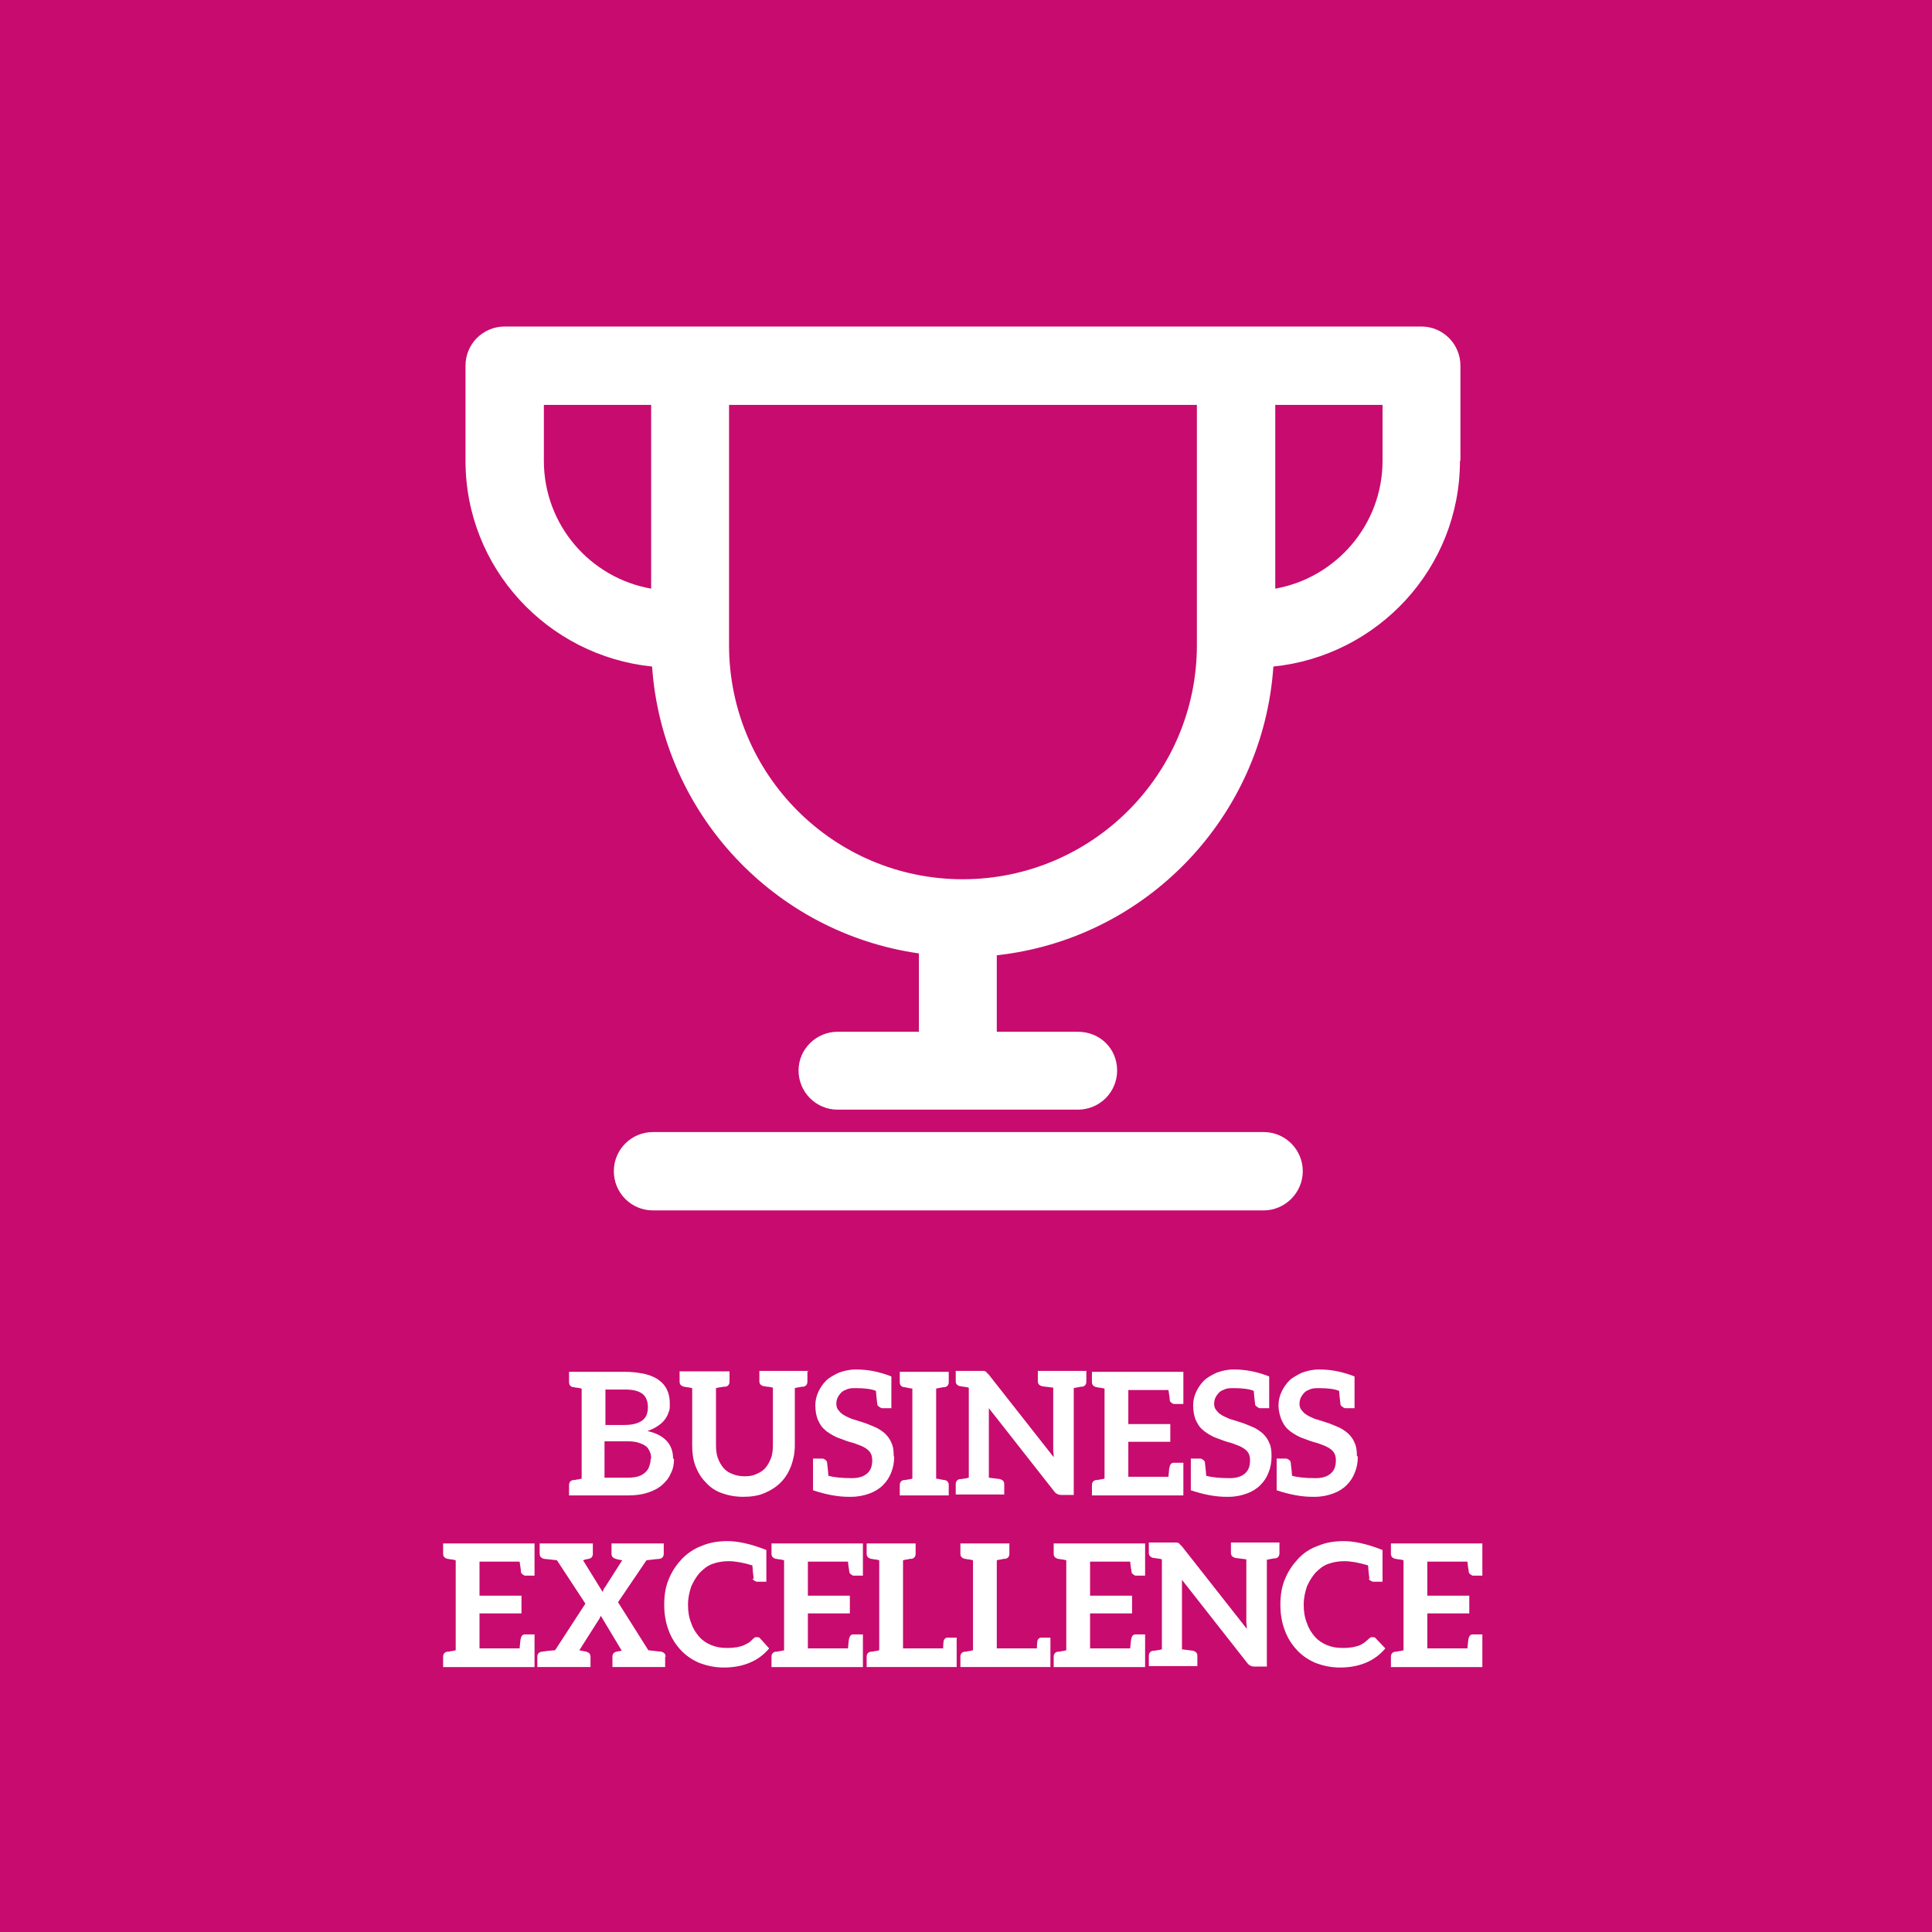
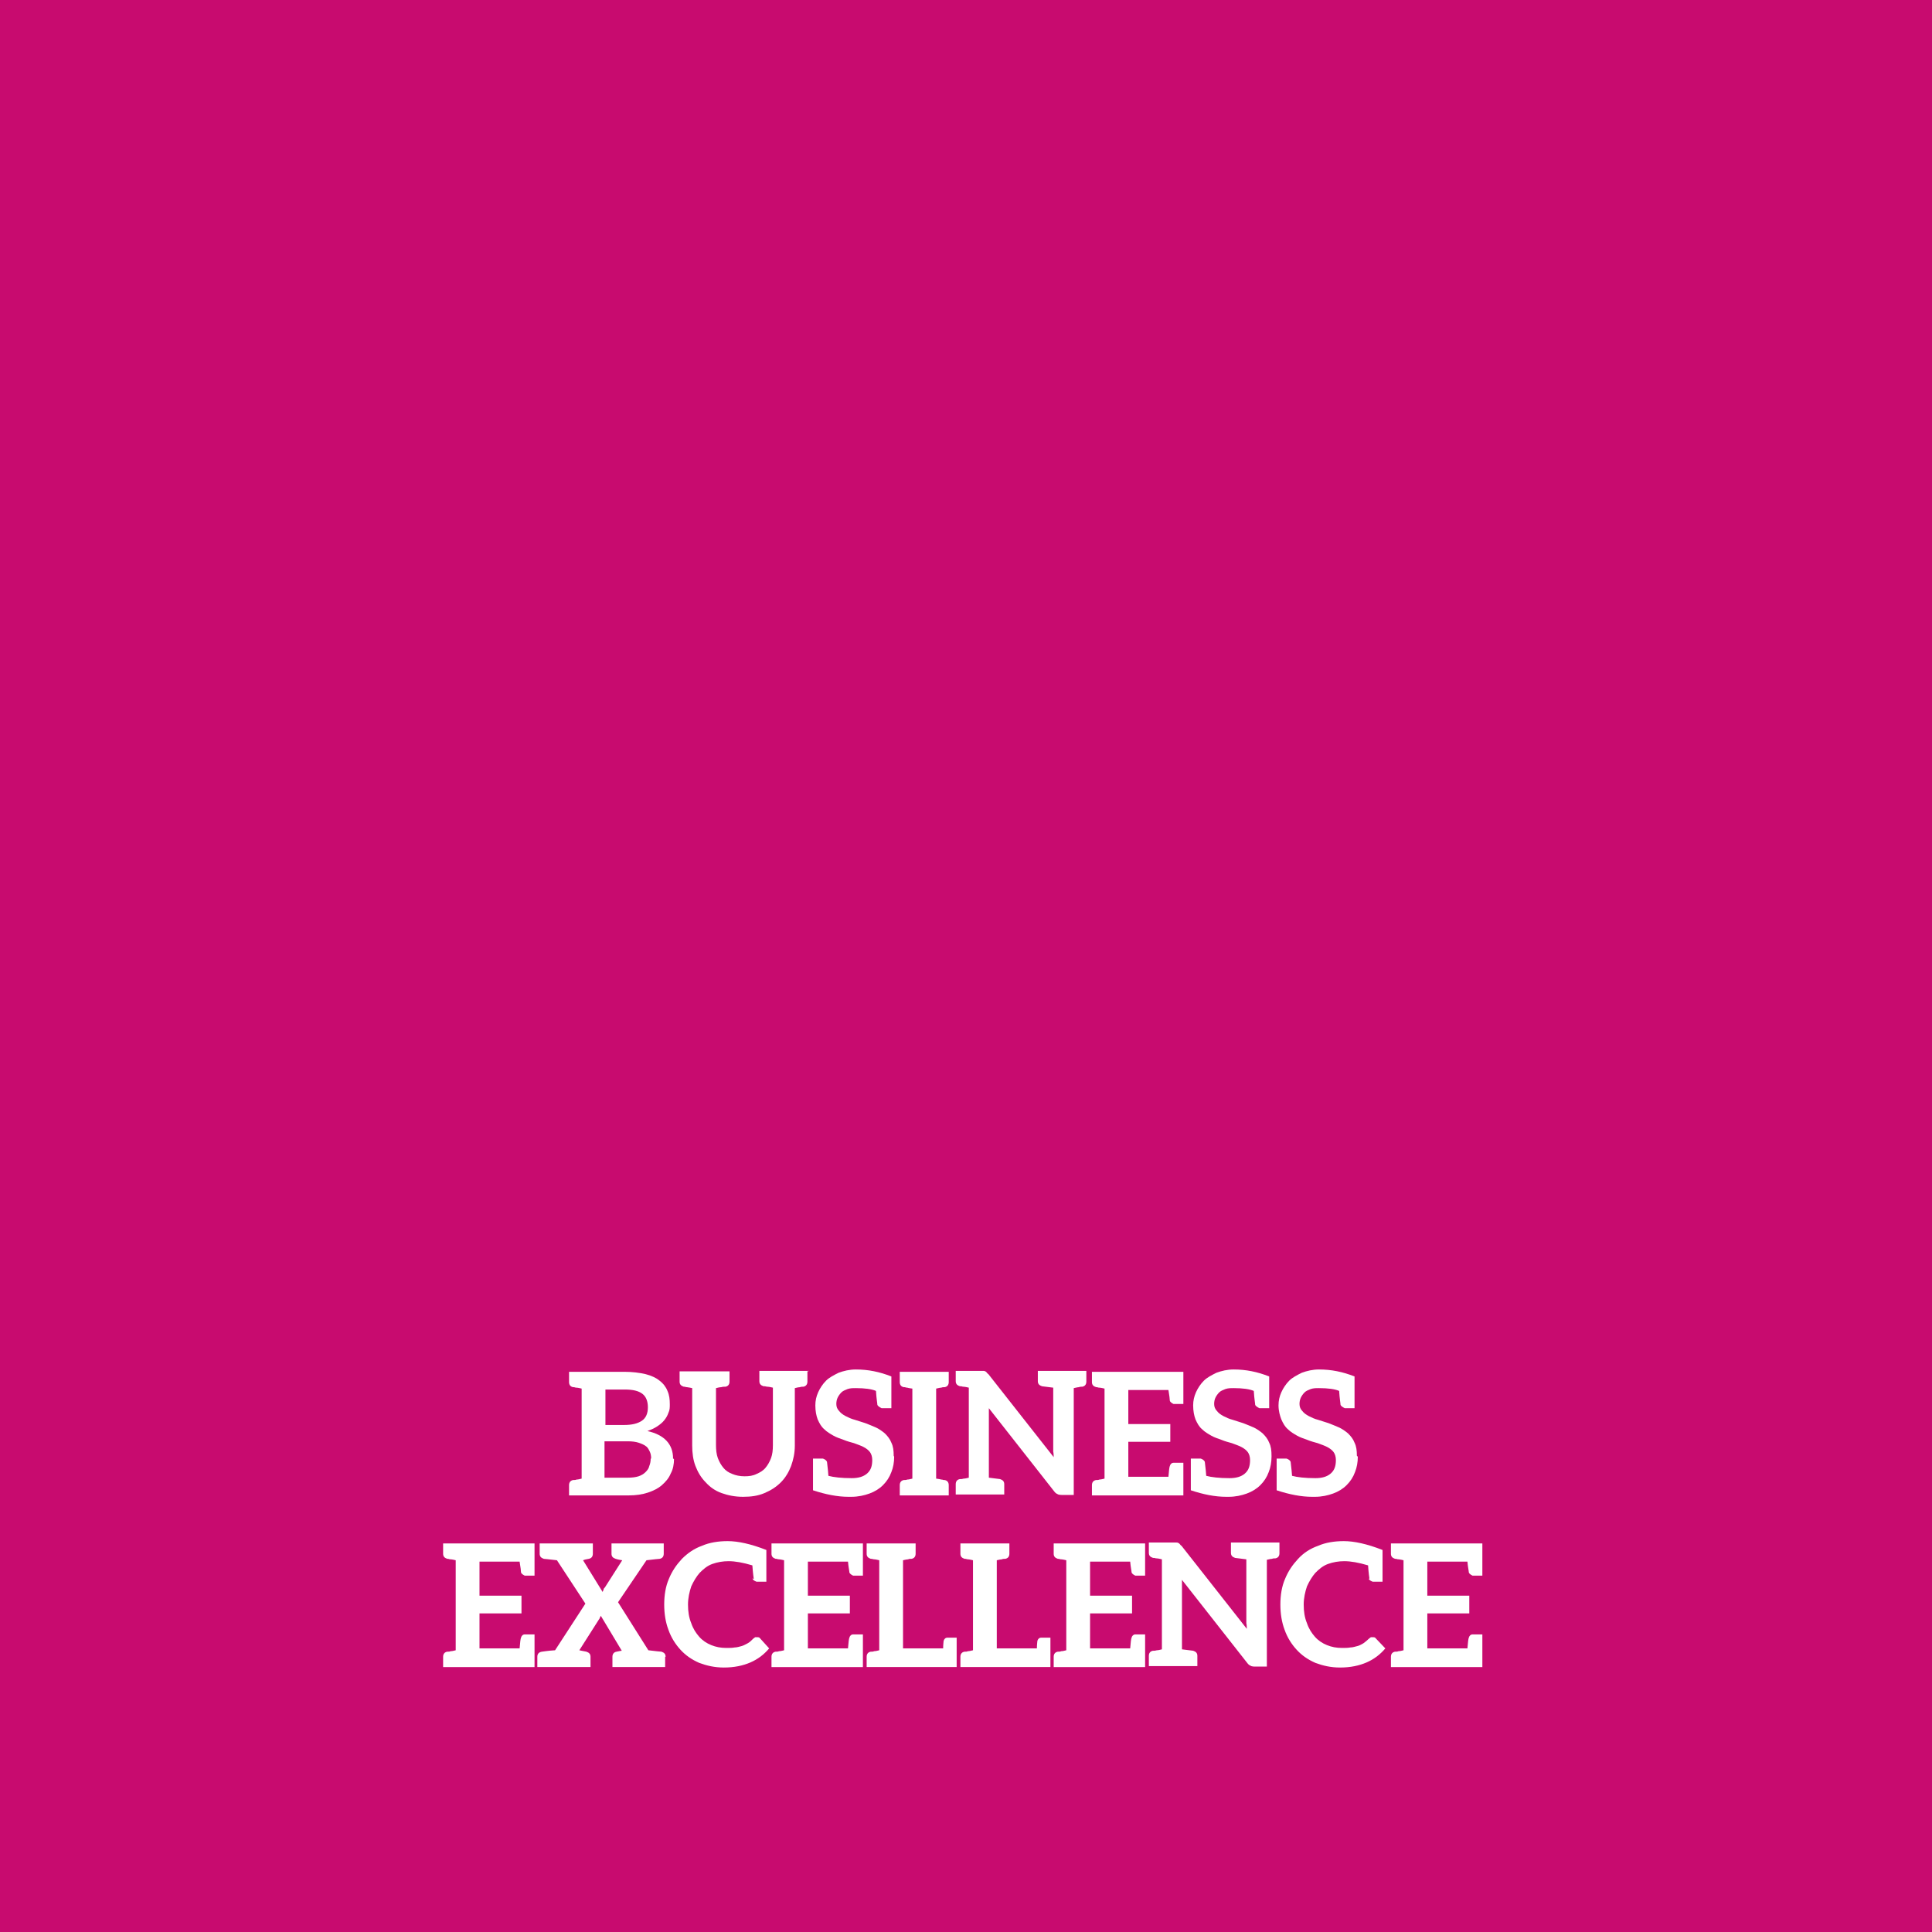
<svg xmlns="http://www.w3.org/2000/svg" width="201" height="201" viewBox="0 0 201 201" fill="none">
  <rect x="0" y="0" width="201" height="201" fill="#333333" stroke="none" />
  <g clip-path="url(#clip0_2003_3)">
    <path d="M201 0H0V201H201V0Z" fill="#C80B6F" />
-     <path d="M151.939 47.945V38.045C151.939 35.813 150.143 33.969 147.863 33.969H52.507C50.274 33.969 48.43 35.765 48.43 38.045V47.945C48.43 59.106 56.971 68.229 67.841 69.346C68.909 84.68 80.604 97.055 95.599 99.19V107.342H87.155C84.923 107.342 83.079 109.138 83.079 111.37C83.079 113.602 84.874 115.446 87.155 115.446H112.147C114.379 115.446 116.223 113.651 116.223 111.37C116.223 109.089 114.427 107.342 112.147 107.342H103.703V99.384C119.232 97.685 131.412 85.02 132.479 69.346C143.35 68.229 151.89 59.106 151.89 47.945M75.848 42.122H124.521V67.113C124.521 80.555 113.602 91.474 100.16 91.474C86.718 91.474 75.848 80.555 75.848 67.113V42.122ZM56.583 42.122H67.744V61.241C61.387 60.125 56.583 54.593 56.583 47.945V42.122ZM143.835 47.945C143.835 54.593 138.982 60.125 132.674 61.241V42.122H143.835V47.945ZM63.862 121.852C63.862 124.084 65.657 125.928 67.938 125.928H131.46C133.693 125.928 135.537 124.084 135.537 121.852C135.537 119.62 133.741 117.776 131.46 117.776H67.938C65.706 117.776 63.862 119.571 63.862 121.852Z" fill="white" />
    <path d="M67.744 151.745C67.744 151.454 67.696 151.211 67.599 151.017C67.501 150.823 67.404 150.58 67.162 150.435C66.968 150.289 66.725 150.192 66.434 150.095C66.143 149.998 65.754 149.949 65.318 149.949H62.891V153.734H65.318C65.754 153.734 66.143 153.686 66.434 153.589C66.725 153.492 66.968 153.346 67.162 153.152C67.356 152.958 67.501 152.764 67.55 152.521C67.647 152.279 67.696 152.036 67.696 151.745M62.988 148.251H64.93C65.754 148.251 66.337 148.105 66.773 147.814C67.21 147.523 67.404 147.038 67.404 146.407C67.404 145.776 67.21 145.291 66.822 145C66.434 144.708 65.852 144.563 65.027 144.563H62.988V148.299V148.251ZM70.122 151.793C70.122 152.327 70.025 152.861 69.782 153.298C69.588 153.783 69.248 154.171 68.86 154.511C68.472 154.851 67.987 155.093 67.404 155.287C66.822 155.481 66.143 155.578 65.415 155.578H59.203V154.511C59.203 154.22 59.349 154.026 59.64 153.977C59.64 153.977 59.689 153.977 59.737 153.977C59.786 153.977 59.883 153.977 59.98 153.929C60.125 153.929 60.319 153.88 60.514 153.832V144.466C60.514 144.466 60.125 144.369 59.98 144.369C59.834 144.369 59.786 144.32 59.737 144.32C59.689 144.32 59.64 144.32 59.64 144.32C59.349 144.272 59.203 144.078 59.203 143.786V142.719H64.978C65.803 142.719 66.531 142.816 67.162 142.961C67.744 143.107 68.278 143.35 68.618 143.641C69.006 143.932 69.297 144.32 69.442 144.708C69.637 145.145 69.685 145.582 69.685 146.116C69.685 146.407 69.685 146.698 69.54 146.989C69.442 147.28 69.297 147.523 69.103 147.766C68.909 148.008 68.666 148.202 68.375 148.396C68.084 148.591 67.744 148.736 67.356 148.882C69.103 149.27 70.025 150.24 70.025 151.745" fill="white" />
    <path d="M84.001 142.67V143.738C84.001 144.029 83.855 144.223 83.564 144.272C83.564 144.272 83.516 144.272 83.467 144.272C83.418 144.272 83.321 144.272 83.224 144.32C83.079 144.32 82.885 144.369 82.691 144.417V150.386C82.691 151.162 82.545 151.842 82.302 152.521C82.06 153.152 81.72 153.734 81.235 154.22C80.749 154.705 80.216 155.045 79.536 155.336C78.857 155.627 78.129 155.724 77.304 155.724C76.479 155.724 75.751 155.578 75.072 155.336C74.392 155.093 73.859 154.705 73.422 154.22C72.936 153.734 72.597 153.152 72.354 152.521C72.112 151.89 72.014 151.162 72.014 150.386V144.417C72.014 144.417 71.578 144.32 71.481 144.32C71.335 144.32 71.287 144.272 71.238 144.272C71.189 144.272 71.141 144.272 71.141 144.272C70.85 144.174 70.704 144.029 70.704 143.738V142.67H75.897V143.738C75.897 144.029 75.751 144.223 75.46 144.272C75.46 144.272 75.363 144.272 75.314 144.272C75.266 144.272 75.169 144.272 75.023 144.32C74.878 144.32 74.683 144.369 74.489 144.417V150.337C74.489 150.823 74.538 151.308 74.683 151.696C74.829 152.084 75.023 152.424 75.266 152.715C75.508 153.006 75.8 153.201 76.188 153.346C76.528 153.492 76.964 153.589 77.45 153.589C77.935 153.589 78.323 153.54 78.711 153.346C79.051 153.201 79.391 153.006 79.633 152.715C79.876 152.424 80.07 152.084 80.216 151.696C80.361 151.308 80.41 150.871 80.41 150.337V144.369C80.41 144.369 80.022 144.272 79.876 144.272C79.73 144.272 79.633 144.223 79.585 144.223C79.536 144.223 79.488 144.223 79.439 144.223C79.148 144.126 79.002 143.98 79.002 143.689V142.622H84.195L84.001 142.67Z" fill="white" />
    <path d="M93.027 151.551C93.027 152.133 92.93 152.667 92.736 153.152C92.541 153.686 92.25 154.123 91.862 154.511C91.474 154.899 90.989 155.19 90.455 155.384C89.921 155.578 89.29 155.724 88.562 155.724H88.271C87.155 155.724 85.893 155.481 84.583 155.045V151.745H85.602C85.602 151.745 85.942 151.842 86.039 152.084C86.039 152.23 86.136 152.764 86.184 153.54C86.718 153.686 87.543 153.783 88.611 153.783C89.29 153.783 89.824 153.637 90.212 153.298C90.6 152.958 90.746 152.521 90.746 151.89C90.746 151.551 90.649 151.26 90.503 151.065C90.358 150.871 90.115 150.677 89.824 150.532C89.533 150.386 89.242 150.289 88.853 150.143C88.514 150.046 88.126 149.949 87.786 149.804C87.398 149.658 87.058 149.561 86.718 149.367C86.379 149.173 86.039 148.979 85.748 148.688C85.457 148.445 85.263 148.105 85.068 147.668C84.923 147.28 84.826 146.795 84.826 146.213C84.826 145.727 84.923 145.291 85.117 144.854C85.311 144.417 85.602 143.98 85.942 143.641C86.281 143.301 86.767 143.058 87.252 142.816C87.786 142.622 88.368 142.476 89.048 142.476C90.309 142.476 91.522 142.719 92.736 143.204V146.504H91.717C91.717 146.504 91.377 146.358 91.28 146.164C91.28 146.019 91.183 145.533 91.134 144.708C90.698 144.514 89.97 144.417 89.048 144.417C88.708 144.417 88.465 144.417 88.174 144.514C87.931 144.611 87.689 144.708 87.543 144.854C87.398 144.999 87.252 145.194 87.155 145.388C87.058 145.582 87.009 145.824 87.009 146.067C87.009 146.358 87.106 146.601 87.301 146.795C87.446 146.989 87.689 147.183 87.98 147.329C88.271 147.474 88.562 147.62 88.951 147.717C89.29 147.814 89.678 147.96 90.018 148.057C90.406 148.202 90.746 148.348 91.086 148.493C91.425 148.639 91.765 148.882 92.056 149.124C92.347 149.415 92.59 149.707 92.736 150.095C92.93 150.483 92.978 150.92 92.978 151.454" fill="white" />
    <path d="M98.171 144.32C98.171 144.32 98.025 144.32 97.928 144.369C97.782 144.369 97.637 144.417 97.394 144.466V153.832C97.394 153.832 97.782 153.88 97.928 153.929C98.074 153.929 98.122 153.977 98.171 153.977C98.219 153.977 98.268 153.977 98.268 153.977C98.559 154.026 98.704 154.22 98.704 154.511V155.578H93.609V154.511C93.609 154.22 93.755 154.026 94.046 153.977C94.046 153.977 94.094 153.977 94.143 153.977C94.192 153.977 94.288 153.977 94.386 153.929C94.531 153.929 94.725 153.88 94.919 153.832V144.466C94.919 144.466 94.531 144.417 94.386 144.369C94.24 144.369 94.192 144.32 94.143 144.32C94.094 144.32 94.046 144.32 94.046 144.32C93.755 144.272 93.609 144.078 93.609 143.786V142.719H98.704V143.786C98.704 144.078 98.559 144.272 98.268 144.32C98.268 144.32 98.219 144.32 98.171 144.32Z" fill="white" />
    <path d="M113.02 142.67V143.738C113.02 144.029 112.874 144.223 112.583 144.272C112.583 144.272 112.535 144.272 112.486 144.272C112.438 144.272 112.341 144.272 112.244 144.32C112.098 144.32 111.952 144.369 111.71 144.417V155.53H110.448C110.448 155.53 110.108 155.53 110.011 155.433C109.866 155.384 109.769 155.287 109.623 155.093L102.878 146.504C102.878 146.504 102.878 146.892 102.878 147.038C102.878 147.183 102.878 147.377 102.878 147.571V153.734C103.606 153.831 103.994 153.88 104.042 153.88C104.334 153.977 104.479 154.123 104.479 154.414V155.481H99.432V154.414C99.432 154.123 99.578 153.928 99.869 153.88C99.869 153.88 99.918 153.88 99.966 153.88C100.015 153.88 100.112 153.88 100.257 153.831C100.403 153.831 100.597 153.783 100.791 153.734V144.369C100.791 144.369 100.403 144.272 100.257 144.272C100.112 144.272 100.063 144.223 99.966 144.223C99.869 144.223 99.869 144.223 99.869 144.223C99.578 144.126 99.432 143.98 99.432 143.689V142.622H102.053C102.053 142.622 102.247 142.622 102.296 142.622C102.344 142.622 102.441 142.622 102.49 142.67C102.538 142.67 102.587 142.719 102.635 142.767C102.684 142.816 102.732 142.913 102.829 142.961L109.623 151.599C109.623 151.599 109.623 151.162 109.575 151.017C109.575 150.823 109.575 150.629 109.575 150.434V144.369C108.847 144.272 108.458 144.223 108.41 144.223C108.119 144.126 107.973 143.98 107.973 143.689V142.622H113.02V142.67Z" fill="white" />
    <path d="M123.114 142.67V146.067H122.095C122.095 146.067 121.755 145.921 121.706 145.727C121.706 145.582 121.658 145.194 121.561 144.611H117.387V148.154H121.755V149.998H117.387V153.637H121.561C121.609 153.006 121.658 152.618 121.706 152.521C121.755 152.327 121.901 152.182 122.095 152.182H123.114V155.578H113.602V154.511C113.602 154.22 113.748 154.026 114.039 153.977C114.039 153.977 114.088 153.977 114.136 153.977C114.185 153.977 114.282 153.977 114.379 153.928C114.524 153.928 114.718 153.88 114.913 153.831V144.466C114.913 144.466 114.524 144.369 114.379 144.369C114.233 144.369 114.185 144.32 114.136 144.32C114.088 144.32 114.039 144.32 114.039 144.32C113.748 144.223 113.602 144.077 113.602 143.786V142.719H123.114V142.67Z" fill="white" />
    <path d="M132.285 151.551C132.285 152.133 132.188 152.667 131.994 153.152C131.8 153.686 131.509 154.123 131.121 154.511C130.733 154.899 130.247 155.19 129.713 155.384C129.18 155.578 128.549 155.724 127.821 155.724H127.578C126.414 155.724 125.2 155.481 123.89 155.045V151.745H124.909C124.909 151.745 125.249 151.842 125.346 152.084C125.346 152.23 125.443 152.764 125.492 153.54C126.025 153.686 126.85 153.783 127.918 153.783C128.597 153.783 129.131 153.637 129.519 153.298C129.908 152.958 130.053 152.521 130.053 151.89C130.053 151.551 129.956 151.26 129.81 151.065C129.665 150.871 129.422 150.677 129.131 150.532C128.84 150.386 128.549 150.289 128.161 150.143C127.821 150.046 127.433 149.949 127.093 149.804C126.705 149.658 126.365 149.561 126.025 149.367C125.686 149.173 125.346 148.979 125.055 148.688C124.764 148.445 124.57 148.105 124.375 147.668C124.23 147.28 124.133 146.795 124.133 146.213C124.133 145.727 124.23 145.291 124.424 144.854C124.618 144.417 124.909 143.98 125.249 143.641C125.589 143.301 126.074 143.058 126.559 142.816C127.093 142.622 127.675 142.476 128.355 142.476C129.616 142.476 130.83 142.719 132.043 143.204V146.504H131.024C131.024 146.504 130.684 146.358 130.587 146.164C130.587 146.019 130.49 145.533 130.441 144.708C130.005 144.514 129.277 144.417 128.355 144.417C128.015 144.417 127.772 144.417 127.481 144.514C127.239 144.611 126.996 144.708 126.85 144.854C126.705 144.999 126.559 145.194 126.462 145.388C126.365 145.582 126.317 145.824 126.317 146.067C126.317 146.358 126.414 146.601 126.608 146.795C126.753 146.989 126.996 147.183 127.287 147.329C127.578 147.474 127.869 147.62 128.258 147.717C128.597 147.814 128.986 147.96 129.325 148.057C129.713 148.202 130.053 148.348 130.393 148.493C130.733 148.639 131.072 148.882 131.363 149.124C131.655 149.415 131.897 149.707 132.043 150.095C132.237 150.483 132.285 150.92 132.285 151.454" fill="white" />
    <path d="M141.263 151.551C141.263 152.133 141.166 152.667 140.972 153.152C140.778 153.686 140.486 154.123 140.098 154.511C139.71 154.899 139.225 155.19 138.691 155.384C138.157 155.578 137.526 155.724 136.798 155.724H136.507C135.391 155.724 134.129 155.481 132.819 155.045V151.745H133.838C133.838 151.745 134.178 151.842 134.275 152.084C134.275 152.23 134.372 152.764 134.421 153.54C134.954 153.686 135.779 153.783 136.847 153.783C137.526 153.783 138.06 153.637 138.448 153.298C138.837 152.958 138.982 152.521 138.982 151.89C138.982 151.551 138.885 151.26 138.74 151.065C138.594 150.871 138.351 150.677 138.06 150.532C137.769 150.386 137.478 150.289 137.09 150.143C136.75 150.046 136.362 149.949 136.022 149.804C135.634 149.658 135.294 149.561 134.954 149.367C134.615 149.173 134.275 148.979 133.984 148.688C133.693 148.445 133.499 148.105 133.304 147.668C133.159 147.28 133.013 146.795 133.013 146.213C133.013 145.727 133.11 145.291 133.304 144.854C133.499 144.417 133.79 143.98 134.129 143.641C134.469 143.301 134.954 143.058 135.44 142.816C135.973 142.622 136.556 142.476 137.235 142.476C138.497 142.476 139.71 142.719 140.923 143.204V146.504H139.904C139.904 146.504 139.564 146.358 139.467 146.164C139.467 146.019 139.37 145.533 139.322 144.708C138.885 144.514 138.157 144.417 137.235 144.417C136.895 144.417 136.653 144.417 136.362 144.514C136.119 144.611 135.876 144.708 135.731 144.854C135.585 144.999 135.44 145.194 135.343 145.388C135.246 145.582 135.197 145.824 135.197 146.067C135.197 146.358 135.294 146.601 135.488 146.795C135.634 146.989 135.876 147.183 136.168 147.329C136.459 147.474 136.75 147.62 137.138 147.717C137.478 147.814 137.866 147.96 138.206 148.057C138.594 148.202 138.934 148.348 139.273 148.493C139.613 148.639 139.953 148.882 140.244 149.124C140.535 149.415 140.778 149.707 140.923 150.095C141.117 150.483 141.166 150.92 141.166 151.454" fill="white" />
    <path d="M55.612 160.528V163.925H54.593C54.593 163.925 54.254 163.78 54.205 163.586C54.205 163.44 54.157 163.052 54.059 162.469H49.886V166.012H54.254V167.856H49.886V171.495H54.059C54.108 170.865 54.157 170.476 54.205 170.379C54.254 170.185 54.399 170.04 54.593 170.04H55.612V173.437H46.101V172.369C46.101 172.078 46.246 171.884 46.538 171.835C46.538 171.835 46.586 171.835 46.635 171.835C46.683 171.835 46.78 171.835 46.877 171.787C47.023 171.787 47.217 171.738 47.411 171.69V162.324C47.411 162.324 47.023 162.227 46.877 162.227C46.732 162.227 46.683 162.178 46.635 162.178C46.586 162.178 46.538 162.178 46.538 162.178C46.246 162.081 46.101 161.936 46.101 161.644V160.577H55.612V160.528Z" fill="white" />
    <path d="M69.2 172.369V173.436H63.716V172.369C63.716 172.078 63.862 171.884 64.153 171.835C64.396 171.786 64.638 171.738 64.687 171.738L62.503 168.098C62.503 168.098 62.455 168.244 62.406 168.292C62.406 168.341 62.358 168.438 62.309 168.487L60.271 171.689C60.271 171.689 60.708 171.786 60.999 171.835C61.29 171.932 61.435 172.078 61.435 172.369V173.436H55.903V172.369C55.903 172.078 56.049 171.884 56.389 171.835C56.486 171.835 56.922 171.738 57.748 171.689L60.902 166.837L57.942 162.324C57.117 162.227 56.631 162.178 56.583 162.178C56.292 162.081 56.146 161.935 56.146 161.644V160.577H61.678V161.644C61.678 161.935 61.533 162.13 61.241 162.178C60.95 162.227 60.756 162.275 60.659 162.324L62.697 165.624C62.697 165.624 62.746 165.478 62.794 165.381C62.794 165.284 62.843 165.235 62.94 165.138L64.735 162.324C64.735 162.324 64.347 162.275 64.056 162.178C63.765 162.081 63.619 161.935 63.619 161.644V160.577H69.054V161.644C69.054 161.935 68.909 162.13 68.618 162.178C68.52 162.178 68.084 162.227 67.259 162.324L64.299 166.691L67.453 171.689C68.229 171.786 68.715 171.835 68.812 171.835C69.103 171.932 69.248 172.078 69.248 172.369" fill="white" />
    <path d="M78.42 164.265C78.42 164.265 78.323 163.634 78.275 162.858C77.304 162.566 76.479 162.421 75.8 162.421C75.217 162.421 74.635 162.518 74.101 162.712C73.567 162.906 73.179 163.246 72.791 163.634C72.451 164.022 72.16 164.508 71.917 165.041C71.723 165.624 71.578 166.255 71.578 166.934C71.578 167.662 71.675 168.293 71.917 168.875C72.112 169.457 72.403 169.894 72.742 170.282C73.082 170.671 73.519 170.962 74.004 171.156C74.489 171.35 74.975 171.447 75.557 171.447C75.897 171.447 76.188 171.447 76.43 171.398C76.673 171.398 76.964 171.301 77.158 171.253C77.353 171.204 77.595 171.059 77.789 170.962C77.983 170.865 78.177 170.671 78.372 170.476C78.42 170.428 78.517 170.379 78.566 170.331C78.614 170.331 78.711 170.331 78.76 170.331C78.905 170.331 79.002 170.331 79.1 170.476L80.022 171.495C79.488 172.126 78.857 172.612 78.08 172.951C77.304 173.291 76.382 173.485 75.314 173.485C74.344 173.485 73.519 173.291 72.742 173C71.966 172.66 71.335 172.223 70.801 171.641C70.267 171.059 69.831 170.379 69.54 169.554C69.248 168.778 69.103 167.904 69.103 166.934C69.103 165.963 69.248 165.041 69.588 164.265C69.928 163.44 70.365 162.809 70.947 162.178C71.529 161.596 72.209 161.111 73.034 160.819C73.81 160.48 74.732 160.334 75.703 160.334C76.77 160.334 78.129 160.625 79.73 161.256V164.556H78.711C78.711 164.556 78.372 164.459 78.275 164.216" fill="white" />
    <path d="M89.775 160.528V163.925H88.756C88.756 163.925 88.417 163.78 88.368 163.586C88.368 163.44 88.271 163.052 88.223 162.469H84.049V166.012H88.417V167.856H84.049V171.495H88.223C88.271 170.865 88.32 170.476 88.368 170.379C88.417 170.185 88.562 170.04 88.756 170.04H89.775V173.437H80.264V172.369C80.264 172.078 80.41 171.884 80.701 171.835C80.701 171.835 80.749 171.835 80.798 171.835C80.847 171.835 80.944 171.835 81.041 171.787C81.186 171.787 81.38 171.738 81.574 171.69V162.324C81.574 162.324 81.186 162.227 81.041 162.227C80.895 162.227 80.847 162.178 80.798 162.178C80.749 162.178 80.701 162.178 80.701 162.178C80.41 162.081 80.264 161.936 80.264 161.644V160.577H89.775V160.528Z" fill="white" />
    <path d="M99.529 170.331V173.436H90.164V172.369C90.164 172.078 90.309 171.884 90.6 171.835C90.6 171.835 90.649 171.835 90.698 171.835C90.746 171.835 90.843 171.835 90.94 171.786C91.086 171.786 91.28 171.738 91.474 171.689V162.324C91.474 162.324 91.086 162.227 90.94 162.227C90.843 162.227 90.746 162.178 90.698 162.178C90.649 162.178 90.6 162.178 90.6 162.178C90.309 162.081 90.164 161.935 90.164 161.644V160.577H95.259V161.644C95.259 161.935 95.114 162.13 94.822 162.178C94.822 162.178 94.774 162.178 94.725 162.178C94.677 162.178 94.58 162.178 94.483 162.227C94.386 162.227 94.143 162.275 93.949 162.324V171.495H98.122C98.122 171.059 98.171 170.816 98.171 170.719C98.219 170.525 98.365 170.379 98.559 170.379H99.529V170.331Z" fill="white" />
    <path d="M109.283 170.331V173.436H99.918V172.369C99.918 172.078 100.063 171.884 100.354 171.835C100.354 171.835 100.403 171.835 100.451 171.835C100.5 171.835 100.597 171.835 100.694 171.786C100.84 171.786 101.034 171.738 101.228 171.689V162.324C101.228 162.324 100.84 162.227 100.694 162.227C100.597 162.227 100.5 162.178 100.451 162.178C100.403 162.178 100.354 162.178 100.354 162.178C100.063 162.081 99.918 161.935 99.918 161.644V160.577H105.013V161.644C105.013 161.935 104.867 162.13 104.576 162.178C104.576 162.178 104.528 162.178 104.479 162.178C104.431 162.178 104.334 162.178 104.237 162.227C104.14 162.227 103.897 162.275 103.703 162.324V171.495H107.876C107.876 171.059 107.925 170.816 107.925 170.719C107.973 170.525 108.119 170.379 108.313 170.379H109.283V170.331Z" fill="white" />
    <path d="M119.134 160.528V163.925H118.115C118.115 163.925 117.776 163.78 117.727 163.586C117.727 163.44 117.63 163.052 117.582 162.469H113.408V166.012H117.776V167.856H113.408V171.495H117.582C117.63 170.865 117.679 170.476 117.727 170.379C117.776 170.185 117.921 170.04 118.115 170.04H119.134V173.437H109.623V172.369C109.623 172.078 109.769 171.884 110.06 171.835C110.06 171.835 110.108 171.835 110.157 171.835C110.205 171.835 110.303 171.835 110.4 171.787C110.545 171.787 110.739 171.738 110.933 171.69V162.324C110.933 162.324 110.545 162.227 110.4 162.227C110.254 162.227 110.205 162.178 110.157 162.178C110.108 162.178 110.06 162.178 110.06 162.178C109.769 162.081 109.623 161.936 109.623 161.644V160.577H119.134V160.528Z" fill="white" />
    <path d="M133.11 160.528V161.596C133.11 161.887 132.965 162.081 132.674 162.13C132.674 162.13 132.625 162.13 132.577 162.13C132.528 162.13 132.431 162.13 132.334 162.178C132.188 162.178 132.043 162.227 131.8 162.275V173.388H130.538C130.538 173.388 130.199 173.388 130.102 173.291C129.956 173.242 129.859 173.145 129.713 172.951L122.968 164.362C122.968 164.362 122.968 164.75 122.968 164.896C122.968 165.041 122.968 165.235 122.968 165.43V171.592C123.696 171.69 124.084 171.738 124.133 171.738C124.424 171.835 124.57 171.981 124.57 172.272V173.339H119.523V172.272C119.523 171.981 119.668 171.787 119.959 171.738C119.959 171.738 120.008 171.738 120.057 171.738C120.105 171.738 120.202 171.738 120.348 171.69C120.493 171.69 120.687 171.641 120.881 171.592V162.227C120.881 162.227 120.493 162.13 120.348 162.13C120.202 162.13 120.154 162.081 120.057 162.081C119.959 162.081 119.959 162.081 119.959 162.081C119.668 161.984 119.523 161.839 119.523 161.547V160.48H122.143C122.143 160.48 122.337 160.48 122.386 160.48C122.434 160.48 122.531 160.48 122.58 160.528C122.628 160.528 122.677 160.577 122.726 160.625C122.774 160.674 122.823 160.771 122.92 160.819L129.713 169.457C129.713 169.457 129.713 169.021 129.665 168.875C129.665 168.681 129.665 168.487 129.665 168.293V162.227C128.937 162.13 128.549 162.081 128.5 162.081C128.209 161.984 128.064 161.839 128.064 161.547V160.48H133.11V160.528Z" fill="white" />
    <path d="M142.476 164.265C142.476 164.265 142.379 163.634 142.331 162.858C141.36 162.566 140.535 162.421 139.856 162.421C139.273 162.421 138.691 162.518 138.157 162.712C137.623 162.906 137.235 163.246 136.847 163.634C136.507 164.022 136.216 164.508 135.973 165.041C135.779 165.624 135.634 166.255 135.634 166.934C135.634 167.662 135.731 168.293 135.973 168.875C136.168 169.457 136.459 169.894 136.798 170.282C137.138 170.671 137.575 170.962 138.06 171.156C138.545 171.35 139.031 171.447 139.613 171.447C139.953 171.447 140.244 171.447 140.486 171.398C140.729 171.398 141.02 171.301 141.214 171.253C141.457 171.204 141.651 171.059 141.845 170.962C142.039 170.816 142.233 170.671 142.428 170.476C142.476 170.428 142.573 170.379 142.622 170.331C142.719 170.331 142.767 170.331 142.816 170.331C142.961 170.331 143.058 170.331 143.155 170.476L144.126 171.495C143.592 172.126 142.961 172.612 142.185 172.951C141.409 173.291 140.486 173.485 139.419 173.485C138.448 173.485 137.623 173.291 136.847 173C136.071 172.66 135.44 172.223 134.906 171.641C134.372 171.059 133.935 170.379 133.644 169.554C133.353 168.778 133.207 167.904 133.207 166.934C133.207 165.963 133.353 165.041 133.693 164.265C134.032 163.44 134.469 162.809 135.051 162.178C135.634 161.547 136.313 161.111 137.138 160.819C137.915 160.48 138.837 160.334 139.807 160.334C140.875 160.334 142.233 160.625 143.835 161.256V164.556H142.816C142.816 164.556 142.476 164.459 142.379 164.216" fill="white" />
    <path d="M154.22 160.528V163.925H153.201C153.201 163.925 152.861 163.78 152.812 163.586C152.812 163.44 152.715 163.052 152.667 162.469H148.494V166.012H152.861V167.856H148.494V171.495H152.667C152.715 170.865 152.764 170.476 152.812 170.379C152.861 170.185 153.007 170.04 153.201 170.04H154.22V173.437H144.708V172.369C144.708 172.078 144.854 171.884 145.145 171.835C145.145 171.835 145.194 171.835 145.242 171.835C145.291 171.835 145.388 171.835 145.485 171.787C145.63 171.787 145.825 171.738 146.019 171.69V162.324C146.019 162.324 145.63 162.227 145.485 162.227C145.339 162.227 145.291 162.178 145.242 162.178C145.194 162.178 145.145 162.178 145.145 162.178C144.854 162.081 144.708 161.936 144.708 161.644V160.577H154.22V160.528Z" fill="white" />
  </g>
  <defs>
    <clipPath id="clip0_2003_3">
      <rect width="201" height="201" fill="white" />
    </clipPath>
  </defs>
</svg>